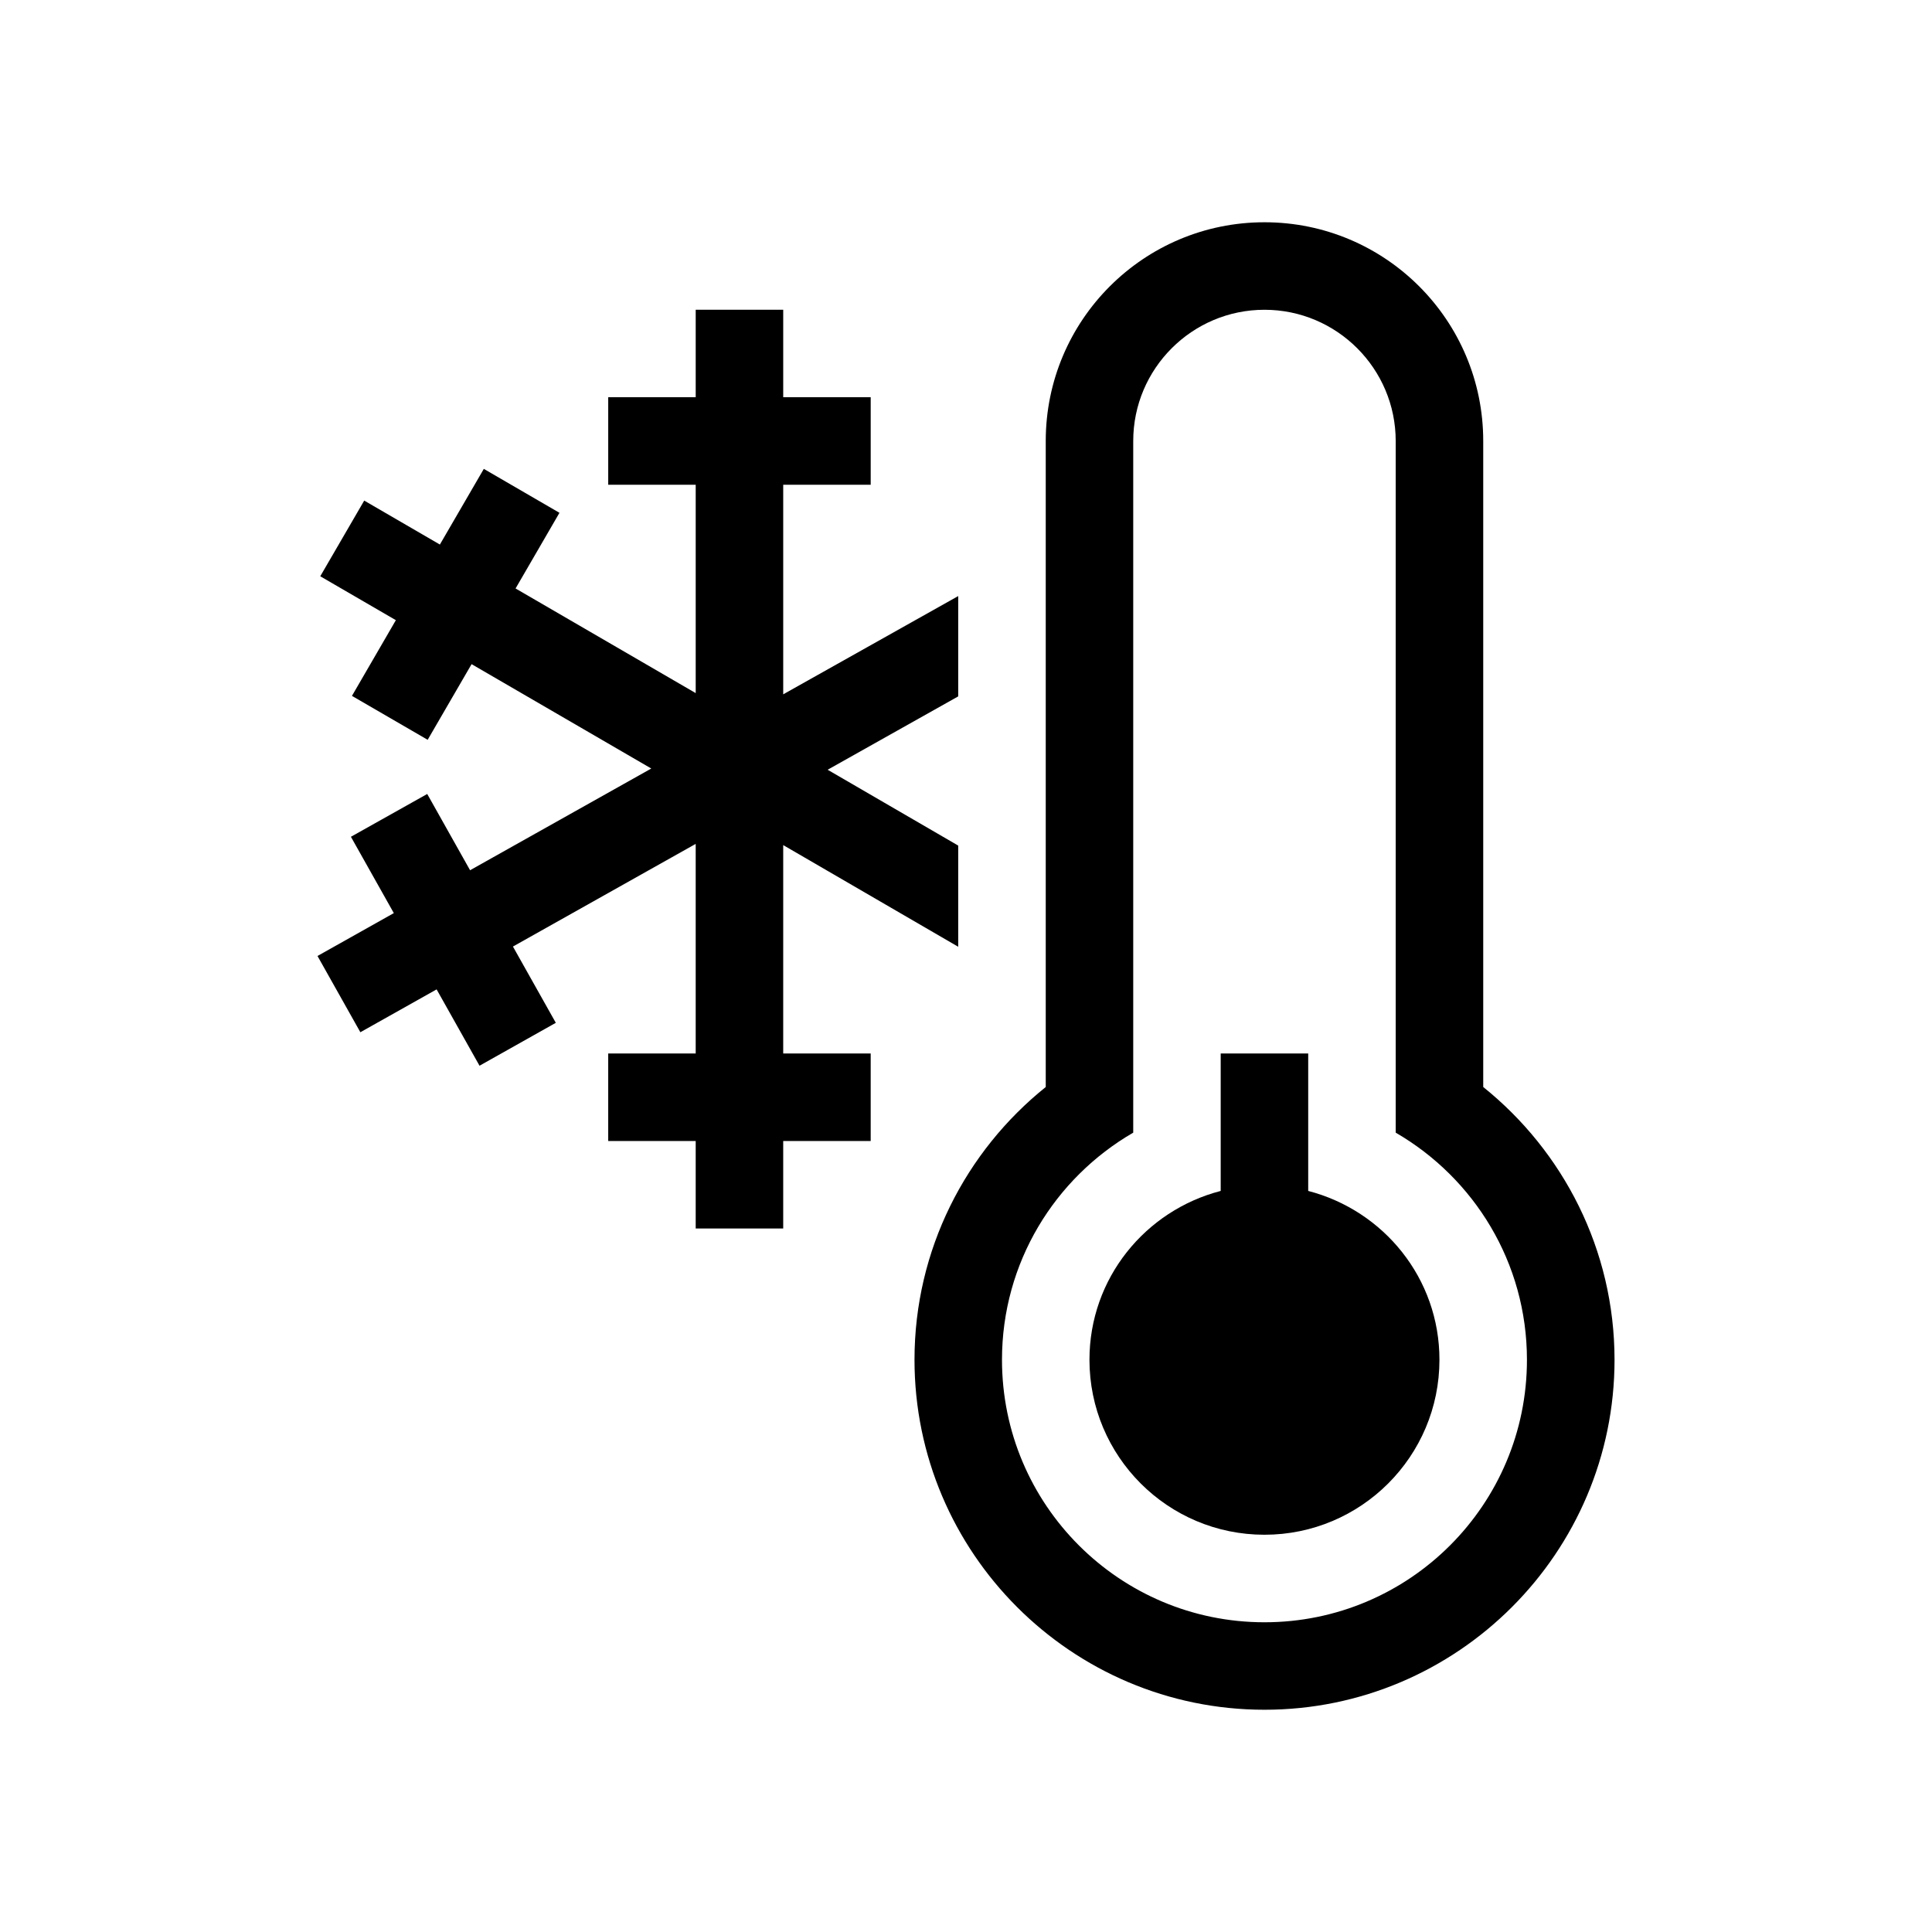
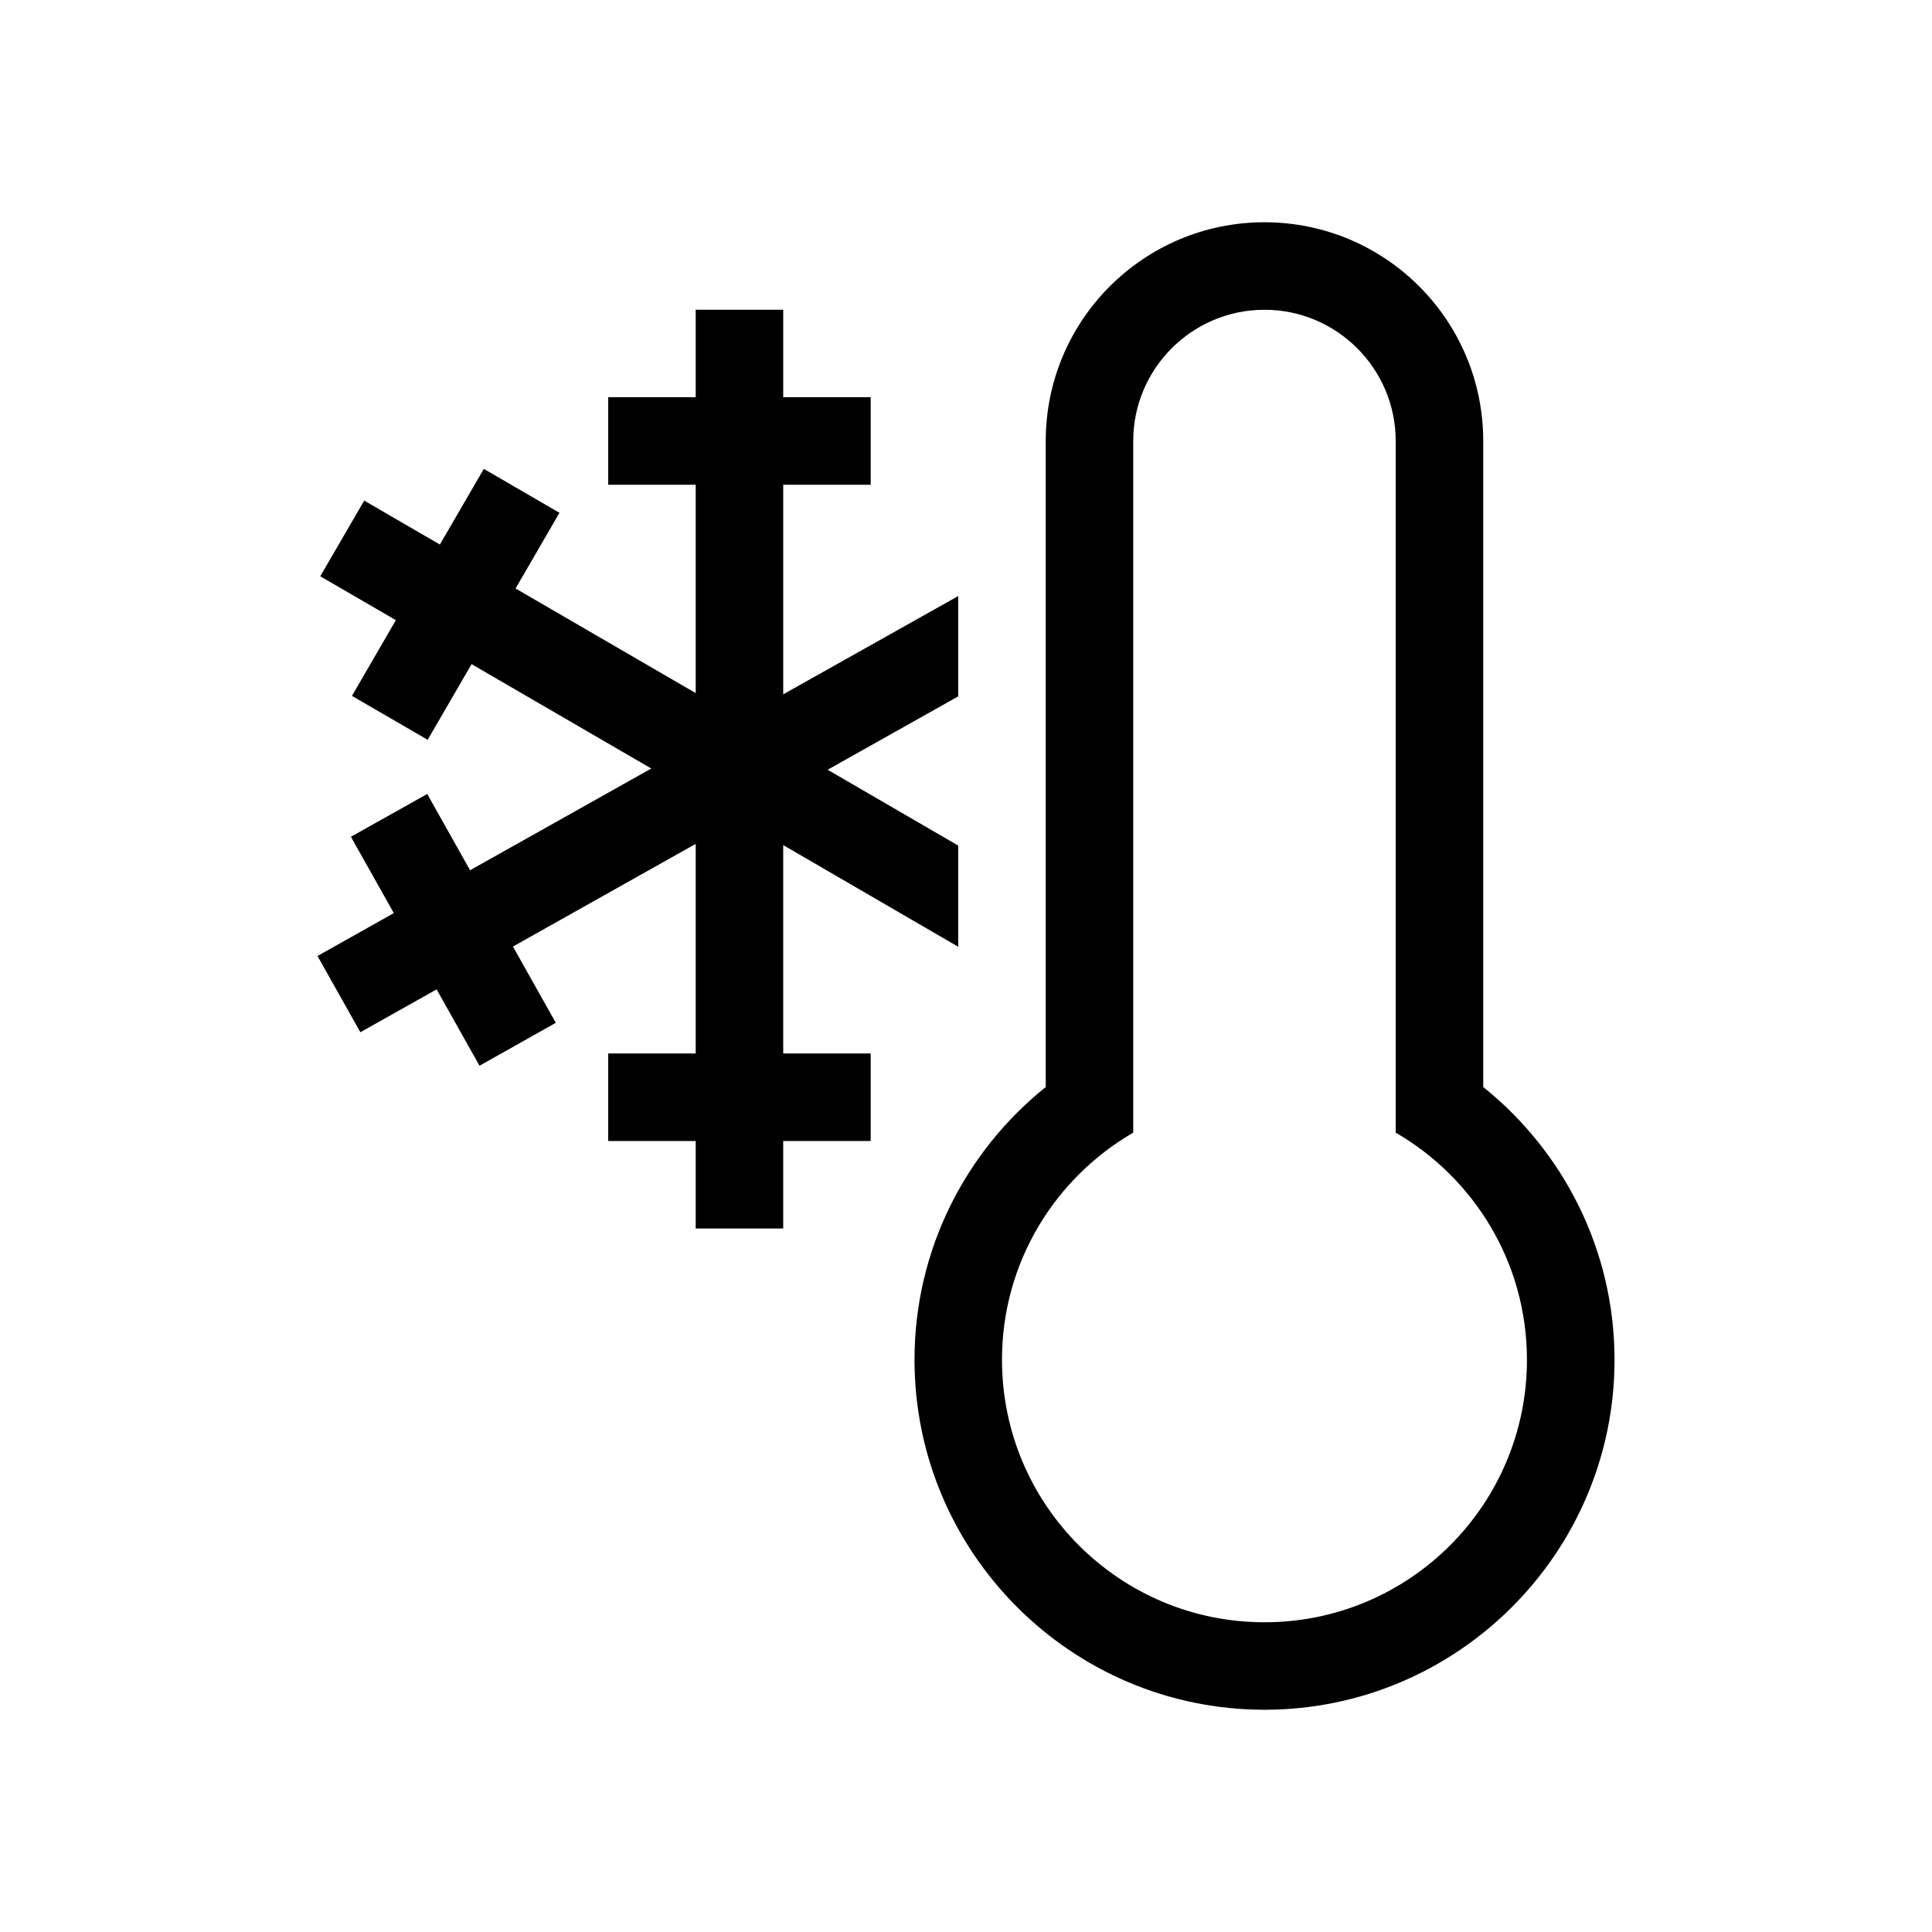
<svg xmlns="http://www.w3.org/2000/svg" fill="#000000" width="800px" height="800px" version="1.1" viewBox="144 144 512 512">
  <g>
    <path d="m351.56 367.96 46.375 26.941v-26.812l-34.602-20.098 34.602-19.441v-26.586l-46.375 26.039v-55.543h23.184v-23.191h-23.184v-23.191h-23.191v23.191h-23.184v23.191h23.184v55.219l-47.738-27.73 11.633-20.051-20.047-11.641-11.645 20.051-20.051-11.648-11.648 20.055 20.035 11.637-11.637 20.062 20.066 11.641 11.637-20.051 47.621 27.66-48.02 26.957-11.355-20.211-20.223 11.344 11.371 20.227-20.227 11.363 11.359 20.207 20.207-11.355 11.371 20.23 20.219-11.371-11.363-20.211 48.434-27.207v55.547h-23.184v23.188h23.184v23.191h23.191v-23.191h23.184v-23.188h-23.184z" />
-     <path d="m490.69 459.61v-36.422h-23.191v36.422c-19.977 5.18-34.781 23.156-34.781 44.738 0 25.609 20.762 46.375 46.375 46.375 25.609 0 46.375-20.766 46.375-46.375 0.008-21.582-14.801-39.559-34.777-44.738" />
    <path d="m537.07 432.07v-171.2c0-32.016-25.945-57.969-57.969-57.969-32.016 0-57.969 25.953-57.969 57.969v171.2c-21.184 17.004-34.781 43.07-34.781 72.281 0 51.141 41.609 92.75 92.758 92.75 51.133 0 92.758-41.609 92.758-92.75-0.012-29.211-13.625-55.277-34.797-72.281m-57.969 141.85c-38.414 0-69.566-31.152-69.566-69.566 0-25.734 13.992-48.145 34.781-60.191v-183.29c0-19.18 15.602-34.781 34.781-34.781s34.777 15.602 34.777 34.781v183.29c20.781 12.051 34.781 34.457 34.781 60.191 0.004 38.414-31.148 69.566-69.555 69.566" />
  </g>
</svg>